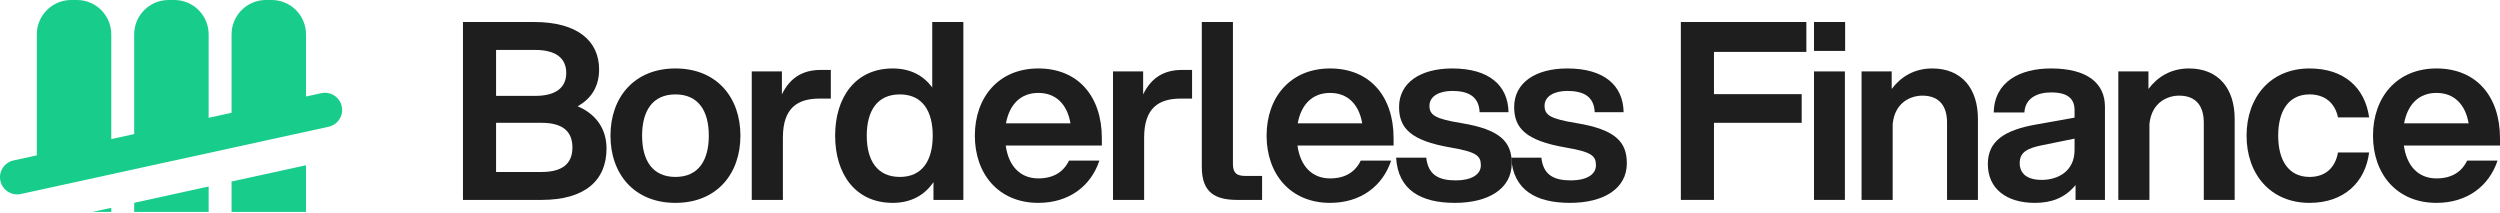
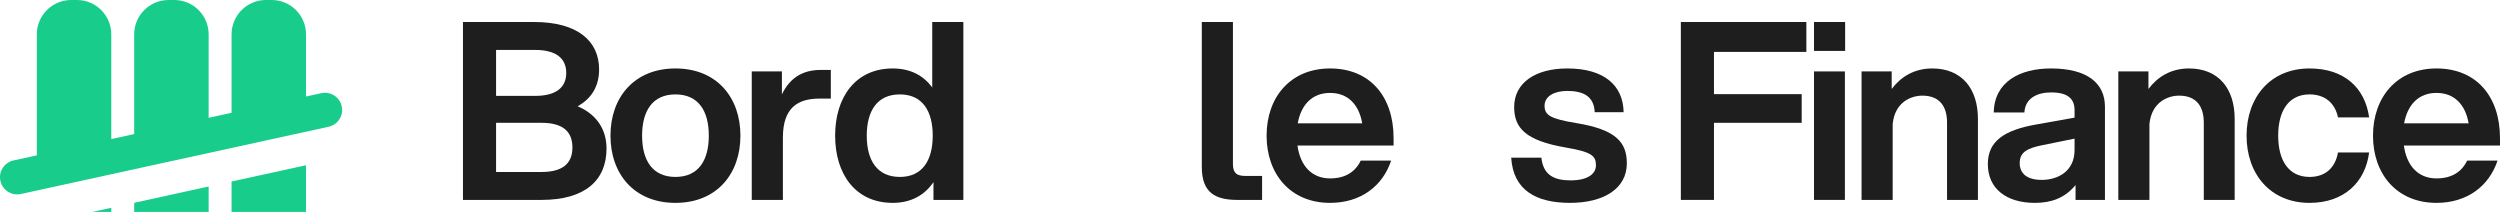
<svg xmlns="http://www.w3.org/2000/svg" width="317" height="27" viewBox="0 0 317 27" fill="none">
  <path fill-rule="evenodd" clip-rule="evenodd" d="M14.11 17.634L14.11 4.358C14.11 1.951 12.159 0 9.753 0H9.026C6.62 0 4.669 1.951 4.669 4.358L4.669 19.697L1.714 20.343C0.539 20.599 -0.206 21.761 0.051 22.936C0.308 24.112 1.469 24.857 2.644 24.6L41.668 16.073C42.843 15.816 43.588 14.655 43.331 13.479C43.074 12.303 41.913 11.559 40.738 11.816L38.803 12.238V4.358C38.803 1.951 36.852 0 34.446 0H33.719C31.313 0 29.362 1.951 29.362 4.358V14.301L26.457 14.936L26.457 4.358C26.457 1.951 24.506 0 22.099 0H21.373C18.966 0 17.015 1.951 17.015 4.358L17.015 16.999L14.11 17.634ZM11.718 26.872L14.11 26.349V26.872H11.718ZM17.015 25.714L26.457 23.651V26.872H17.015V25.714ZM29.362 23.016V26.872H38.803V20.953L29.362 23.016Z" fill="#18CD8C" />
  <path d="M58.704 25.348V2.79H67.727C73.241 2.79 75.967 5.203 75.967 8.806C75.967 10.873 75.058 12.471 73.241 13.474C75.685 14.508 76.907 16.45 76.907 18.831C76.907 22.873 74.181 25.348 68.667 25.348H58.704ZM62.902 21.807H68.667C71.361 21.807 72.583 20.711 72.583 18.706C72.583 16.669 71.361 15.573 68.667 15.573H62.902V21.807ZM62.902 12.158H67.852C70.547 12.158 71.8 11.061 71.8 9.244C71.8 7.427 70.547 6.331 67.852 6.331H62.902V12.158Z" fill="#1E1E1E" />
  <path d="M85.647 25.724C80.415 25.724 77.408 22.058 77.408 17.202C77.408 12.346 80.415 8.68 85.647 8.68C90.879 8.68 93.887 12.346 93.887 17.202C93.887 22.058 90.879 25.724 85.647 25.724ZM81.418 17.202C81.418 20.335 82.734 22.434 85.647 22.434C88.561 22.434 89.877 20.335 89.877 17.202C89.877 14.069 88.561 11.97 85.647 11.97C82.734 11.97 81.418 14.069 81.418 17.202Z" fill="#1E1E1E" />
  <path d="M95.323 25.348V9.056H99.145V11.97C100.242 9.683 101.997 8.868 104.064 8.868H105.349V12.502H103.908C101.151 12.502 99.271 13.662 99.271 17.453V25.348H95.323Z" fill="#1E1E1E" />
  <path d="M122.154 25.348H118.364V23.092C117.267 24.721 115.544 25.724 113.194 25.724C108.463 25.724 105.894 22.058 105.894 17.202C105.894 12.346 108.463 8.68 113.194 8.68C115.45 8.68 117.11 9.589 118.207 11.093V2.79H122.154V25.348ZM109.905 17.202C109.905 20.335 111.22 22.434 114.103 22.434C116.954 22.434 118.27 20.335 118.27 17.202C118.27 14.069 116.954 11.97 114.103 11.97C111.22 11.97 109.905 14.069 109.905 17.202Z" fill="#1E1E1E" />
-   <path d="M131.662 25.724C126.618 25.724 123.61 22.058 123.61 17.202C123.61 12.346 126.618 8.68 131.662 8.68C136.706 8.68 139.714 12.22 139.714 17.515V18.455H127.527C127.871 20.993 129.312 22.622 131.662 22.622C133.573 22.622 134.858 21.807 135.547 20.366H139.4C138.335 23.593 135.547 25.724 131.662 25.724ZM127.558 15.635H135.735C135.328 13.254 133.918 11.782 131.662 11.782C129.406 11.782 127.996 13.254 127.558 15.635Z" fill="#1E1E1E" />
-   <path d="M141.128 25.348V9.056H144.95V11.97C146.047 9.683 147.801 8.868 149.869 8.868H151.154V12.502H149.713C146.956 12.502 145.076 13.662 145.076 17.453V25.348H141.128Z" fill="#1E1E1E" />
  <path d="M152.389 2.79H156.336V20.773C156.336 21.839 156.712 22.309 157.903 22.309H160.033V25.348H156.9C154.143 25.348 152.389 24.47 152.389 21.181V2.79Z" fill="#1E1E1E" />
  <path d="M168.656 25.724C163.611 25.724 160.604 22.058 160.604 17.202C160.604 12.346 163.611 8.68 168.656 8.68C173.7 8.68 176.707 12.22 176.707 17.515V18.455H164.52C164.865 20.993 166.306 22.622 168.656 22.622C170.567 22.622 171.851 21.807 172.54 20.366H176.394C175.329 23.593 172.54 25.724 168.656 25.724ZM164.551 15.635H172.728C172.321 13.254 170.911 11.782 168.656 11.782C166.4 11.782 164.99 13.254 164.551 15.635Z" fill="#1E1E1E" />
-   <path d="M184.482 25.724C180.158 25.724 177.276 24.095 177.025 19.99H180.847C181.098 22.183 182.414 22.873 184.607 22.873C186.487 22.873 187.771 22.183 187.771 20.962C187.771 19.802 187.301 19.27 183.949 18.706C178.842 17.828 177.401 16.231 177.401 13.568C177.401 10.497 180.095 8.68 184.137 8.68C188.836 8.68 191.218 10.842 191.28 14.226H187.615C187.521 12.064 185.954 11.531 184.137 11.531C182.508 11.531 181.255 12.189 181.255 13.411C181.255 14.602 182.007 15.072 185.265 15.604C190.246 16.419 191.687 17.985 191.687 20.711C191.687 23.969 188.68 25.724 184.482 25.724Z" fill="#1E1E1E" />
  <path d="M199.077 25.724C194.753 25.724 191.871 24.095 191.62 19.99H195.443C195.693 22.183 197.009 22.873 199.202 22.873C201.082 22.873 202.366 22.183 202.366 20.962C202.366 19.802 201.897 19.27 198.544 18.706C193.438 17.828 191.996 16.231 191.996 13.568C191.996 10.497 194.691 8.68 198.732 8.68C203.432 8.68 205.813 10.842 205.875 14.226H202.21C202.116 12.064 200.549 11.531 198.732 11.531C197.103 11.531 195.85 12.189 195.85 13.411C195.85 14.602 196.602 15.072 199.86 15.604C204.842 16.419 206.283 17.985 206.283 20.711C206.283 23.969 203.275 25.724 199.077 25.724Z" fill="#1E1E1E" />
  <path d="M213.132 25.348V2.79H229.048V6.581H217.331V11.938H228.453V15.573H217.331V25.348H213.132Z" fill="#1E1E1E" />
  <path d="M230.016 25.348V9.056H233.932V25.348H230.016ZM230.016 6.456V2.79H233.963V6.456H230.016Z" fill="#1E1E1E" />
  <path d="M246.885 15.541C246.885 13.568 246.008 12.127 243.752 12.127C242.405 12.127 240.274 12.878 239.992 15.729V25.348H236.045V9.056H239.867V11.281C240.995 9.777 242.687 8.68 245.005 8.68C248.765 8.68 250.801 11.249 250.801 15.072V25.348H246.885V15.541Z" fill="#1E1E1E" />
  <path d="M263.18 25.348V23.468C261.77 25.16 260.047 25.724 258.01 25.724C254.47 25.724 252.058 23.969 252.058 20.805C252.058 17.922 254.094 16.481 258.323 15.761L263.054 14.915V13.975C263.054 12.502 262.177 11.719 260.078 11.719C258.292 11.719 256.788 12.471 256.694 14.257H252.809C252.872 10.372 256.13 8.68 260.047 8.68C264.683 8.68 266.908 10.56 266.908 13.536V25.348H263.18ZM256.099 20.68C256.099 21.964 256.976 22.81 258.887 22.81C260.955 22.81 263.054 21.713 263.054 19.019V17.578L259.044 18.392C257.196 18.768 256.099 19.207 256.099 20.68Z" fill="#1E1E1E" />
  <path d="M279.441 15.541C279.441 13.568 278.564 12.127 276.308 12.127C274.961 12.127 272.83 12.878 272.548 15.729V25.348H268.601V9.056H272.423V11.281C273.551 9.777 275.243 8.68 277.561 8.68C281.321 8.68 283.357 11.249 283.357 15.072V25.348H279.441V15.541Z" fill="#1E1E1E" />
  <path d="M292.853 25.724C287.872 25.724 284.864 22.058 284.864 17.202C284.864 12.346 287.872 8.68 292.853 8.68C297.333 8.68 299.902 11.218 300.404 14.883H296.456C296.08 13.066 294.796 11.97 292.853 11.97C290.19 11.97 288.874 14.069 288.874 17.202C288.874 20.335 290.19 22.434 292.853 22.434C294.858 22.434 296.111 21.275 296.456 19.332H300.404C299.934 23.092 297.239 25.724 292.853 25.724Z" fill="#1E1E1E" />
  <path d="M308.948 25.724C303.903 25.724 300.896 22.058 300.896 17.202C300.896 12.346 303.903 8.68 308.948 8.68C313.992 8.68 316.999 12.22 316.999 17.515V18.455H304.812C305.157 20.993 306.598 22.622 308.948 22.622C310.859 22.622 312.143 21.807 312.832 20.366H316.686C315.621 23.593 312.832 25.724 308.948 25.724ZM304.843 15.635H313.02C312.613 13.254 311.203 11.782 308.948 11.782C306.692 11.782 305.282 13.254 304.843 15.635Z" fill="#1E1E1E" />
</svg>